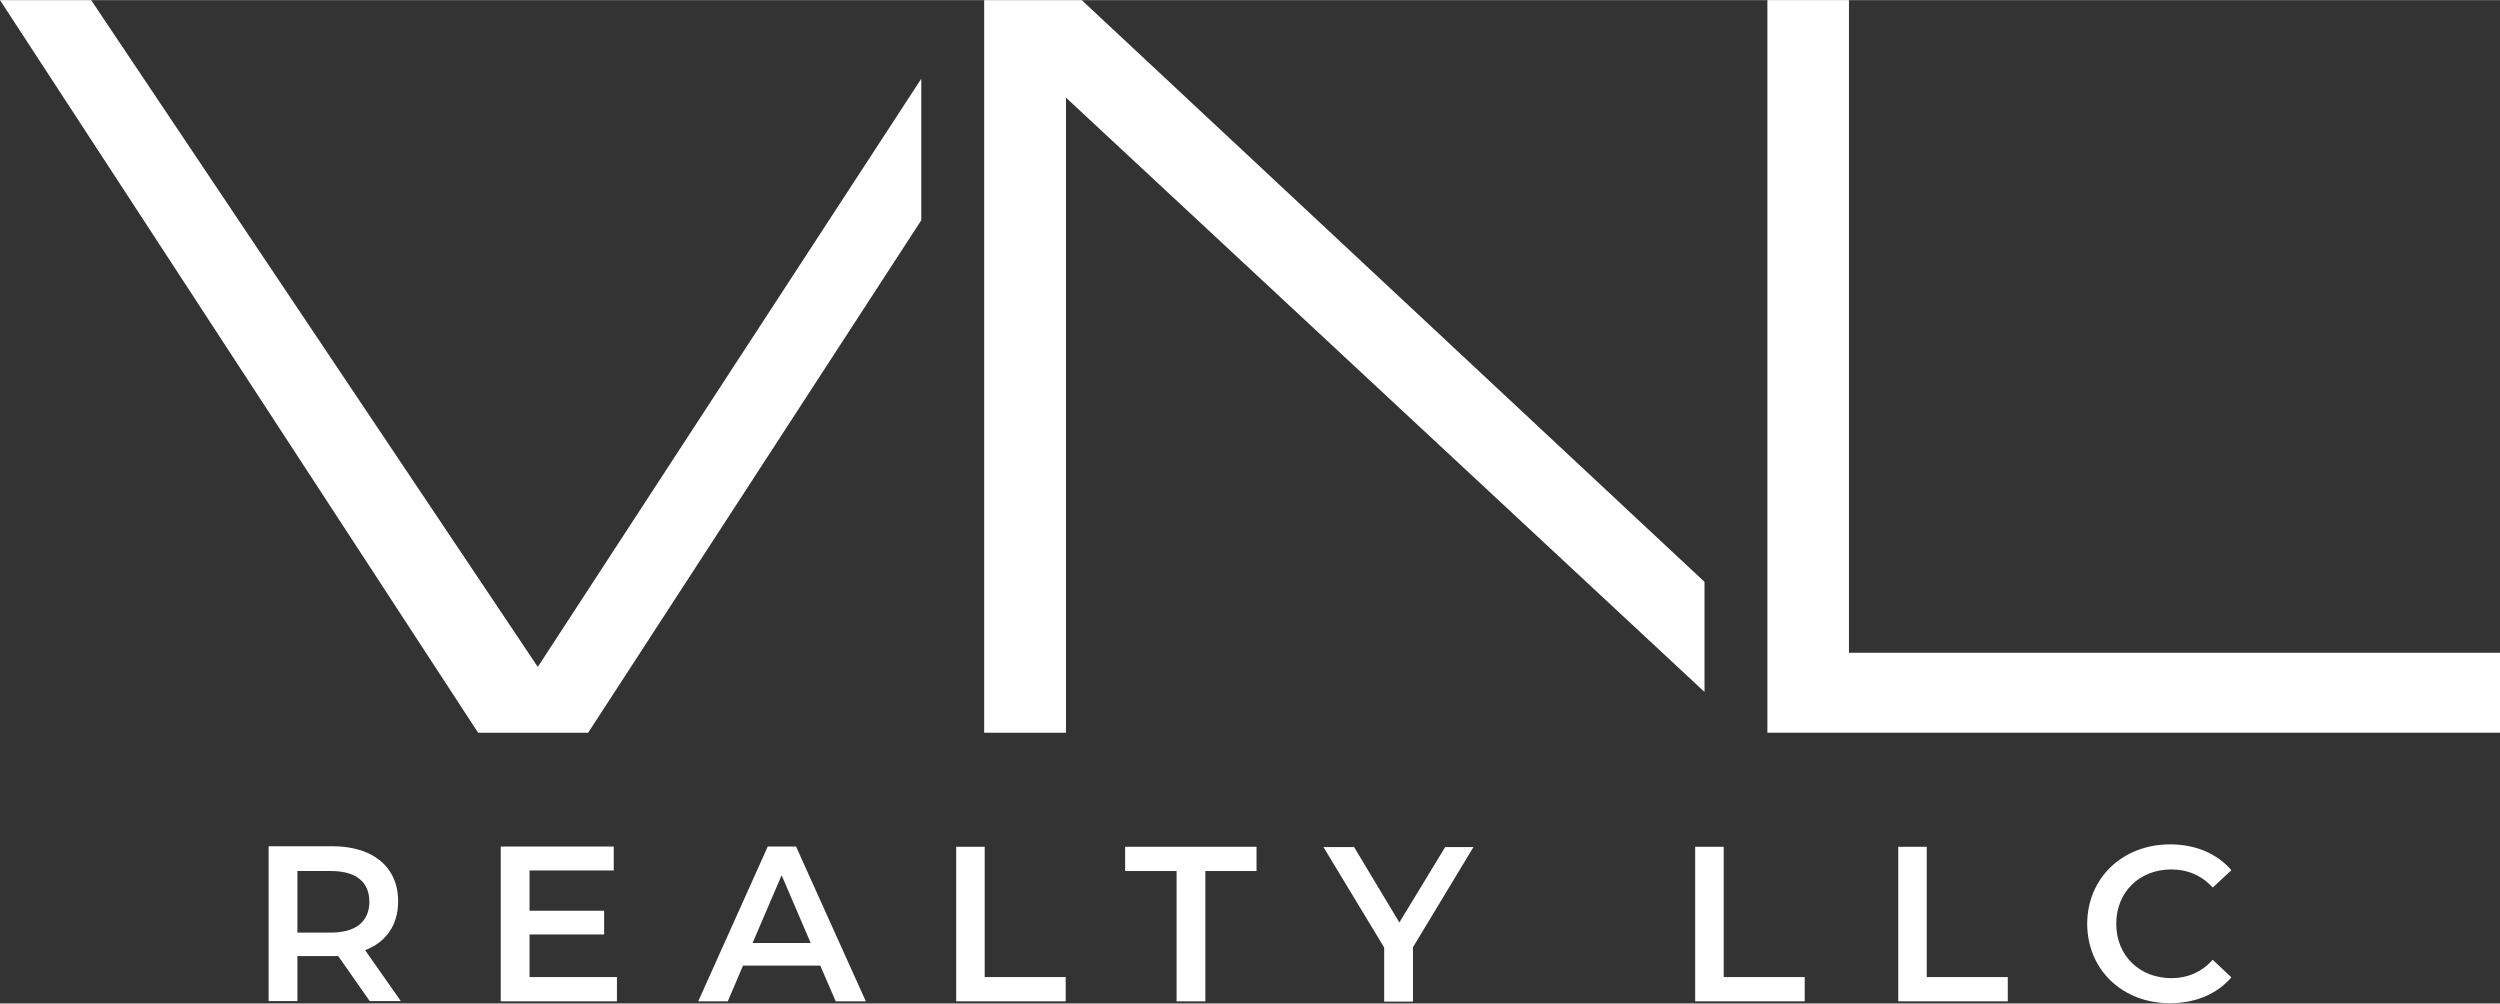
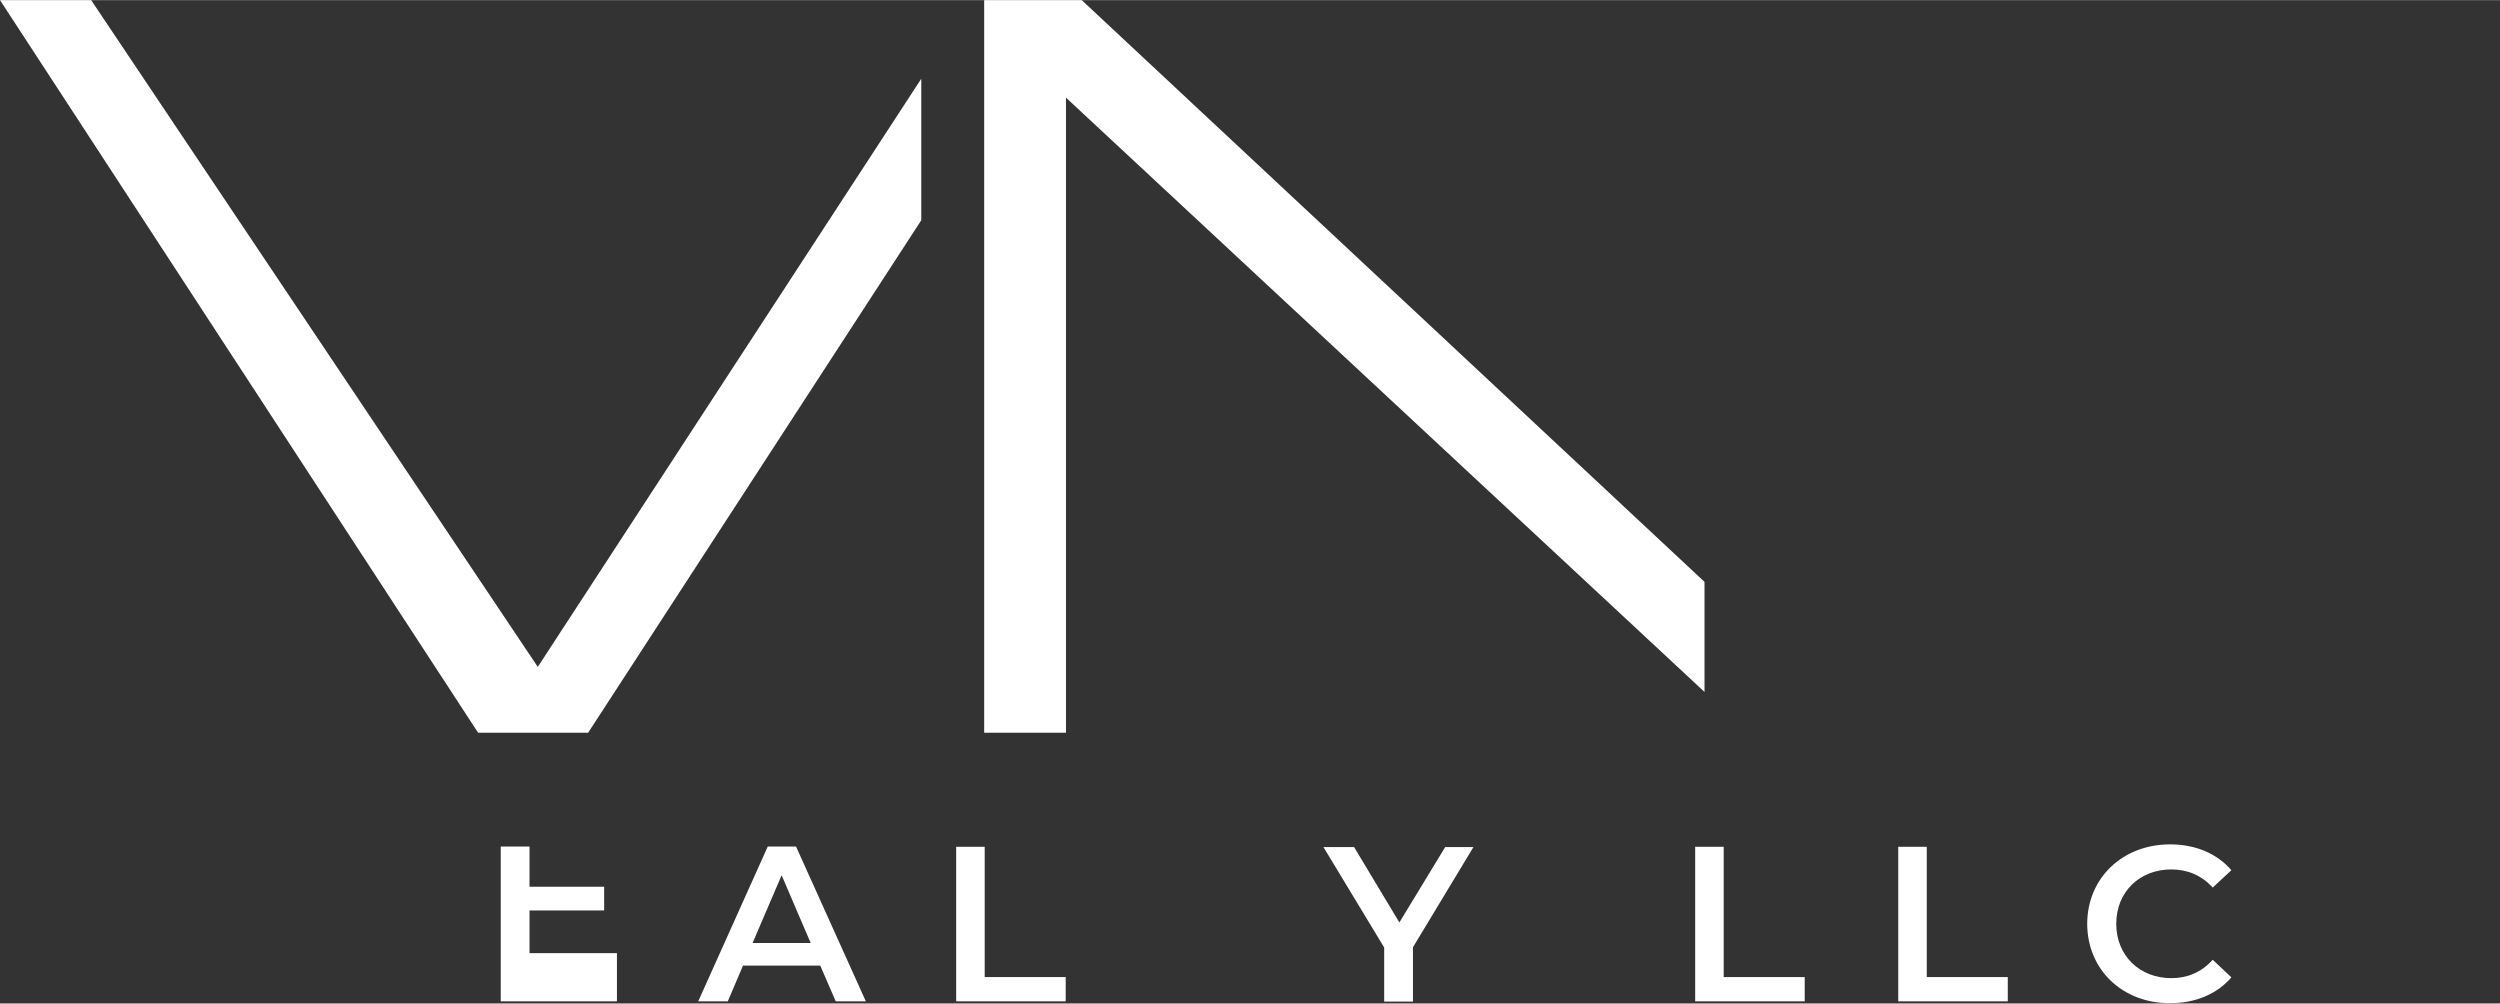
<svg xmlns="http://www.w3.org/2000/svg" id="Layer_2" data-name="Layer 2" width="93.809" height="37.658" viewBox="0 0 93.81 37.65">
  <rect x="0" y="0" width="93.81" height="37.65" fill="#333333" stroke="none" />
  <defs>
    <style> .cls-1 { fill: #fff; stroke-width: 0px; } </style>
  </defs>
  <g id="Layer_2-2" data-name="Layer 2">
    <g id="Layer_1-2" data-name="Layer 1-2">
      <g>
        <g>
          <polygon class="cls-1" points="0 0 3.42 0 20.18 25.02 34.57 2.95 34.57 8.26 22.07 27.49 17.94 27.49 0 0" />
          <polygon class="cls-1" points="40 27.49 40 3.66 63.96 25.96 63.96 21.83 40.59 0 36.93 0 36.93 27.49 40 27.49" />
-           <polyline class="cls-1" points="66.32 0 66.32 27.49 93.81 27.49 93.81 24.49 69.38 24.49 69.38 0 66.21 0" />
        </g>
        <g>
-           <path class="cls-1" d="m13.88,37.57l-1.19-1.7c-.07,0-.15,0-.22,0h-1.31v1.69h-1.08v-5.81h2.39c1.53,0,2.47.78,2.47,2.07,0,.88-.45,1.53-1.24,1.83l1.34,1.91h-1.16Zm-1.46-4.89h-1.26v2.31h1.26c.95,0,1.44-.43,1.44-1.16s-.49-1.15-1.44-1.15Z" />
-           <path class="cls-1" d="m23.15,36.67v.9h-4.36v-5.81h4.24v.9h-3.16v1.51h2.8v.89h-2.8v1.6h3.28,0Z" />
+           <path class="cls-1" d="m23.15,36.67v.9h-4.36v-5.81h4.24h-3.16v1.51h2.8v.89h-2.8v1.6h3.28,0Z" />
          <path class="cls-1" d="m30.78,36.23h-2.9l-.57,1.34h-1.11l2.61-5.81h1.06l2.62,5.81h-1.13l-.58-1.34Zm-.36-.85l-1.09-2.54-1.09,2.54h2.18Z" />
          <path class="cls-1" d="m35.87,31.77h1.08v4.89h3.04v.91h-4.11v-5.81h0Z" />
-           <path class="cls-1" d="m44.14,32.68h-1.92v-.91h4.93v.91h-1.92v4.89h-1.08v-4.89h0Z" />
          <path class="cls-1" d="m53.02,35.53v2.05h-1.08v-2.03l-2.28-3.77h1.15l1.7,2.83,1.72-2.83h1.06l-2.27,3.76h0Z" />
          <path class="cls-1" d="m63.6,31.77h1.08v4.89h3.04v.91h-4.11v-5.81Z" />
          <path class="cls-1" d="m71.22,31.77h1.08v4.89h3.04v.91h-4.11v-5.81Z" />
          <path class="cls-1" d="m78.32,34.67c0-1.73,1.33-2.99,3.11-2.99.95,0,1.76.34,2.3.97l-.7.65c-.42-.46-.95-.68-1.55-.68-1.2,0-2.07.85-2.07,2.04s.87,2.04,2.07,2.04c.6,0,1.13-.22,1.55-.69l.7.66c-.54.63-1.35.97-2.31.97-1.77,0-3.1-1.25-3.1-2.99h0Z" />
        </g>
      </g>
    </g>
  </g>
</svg>